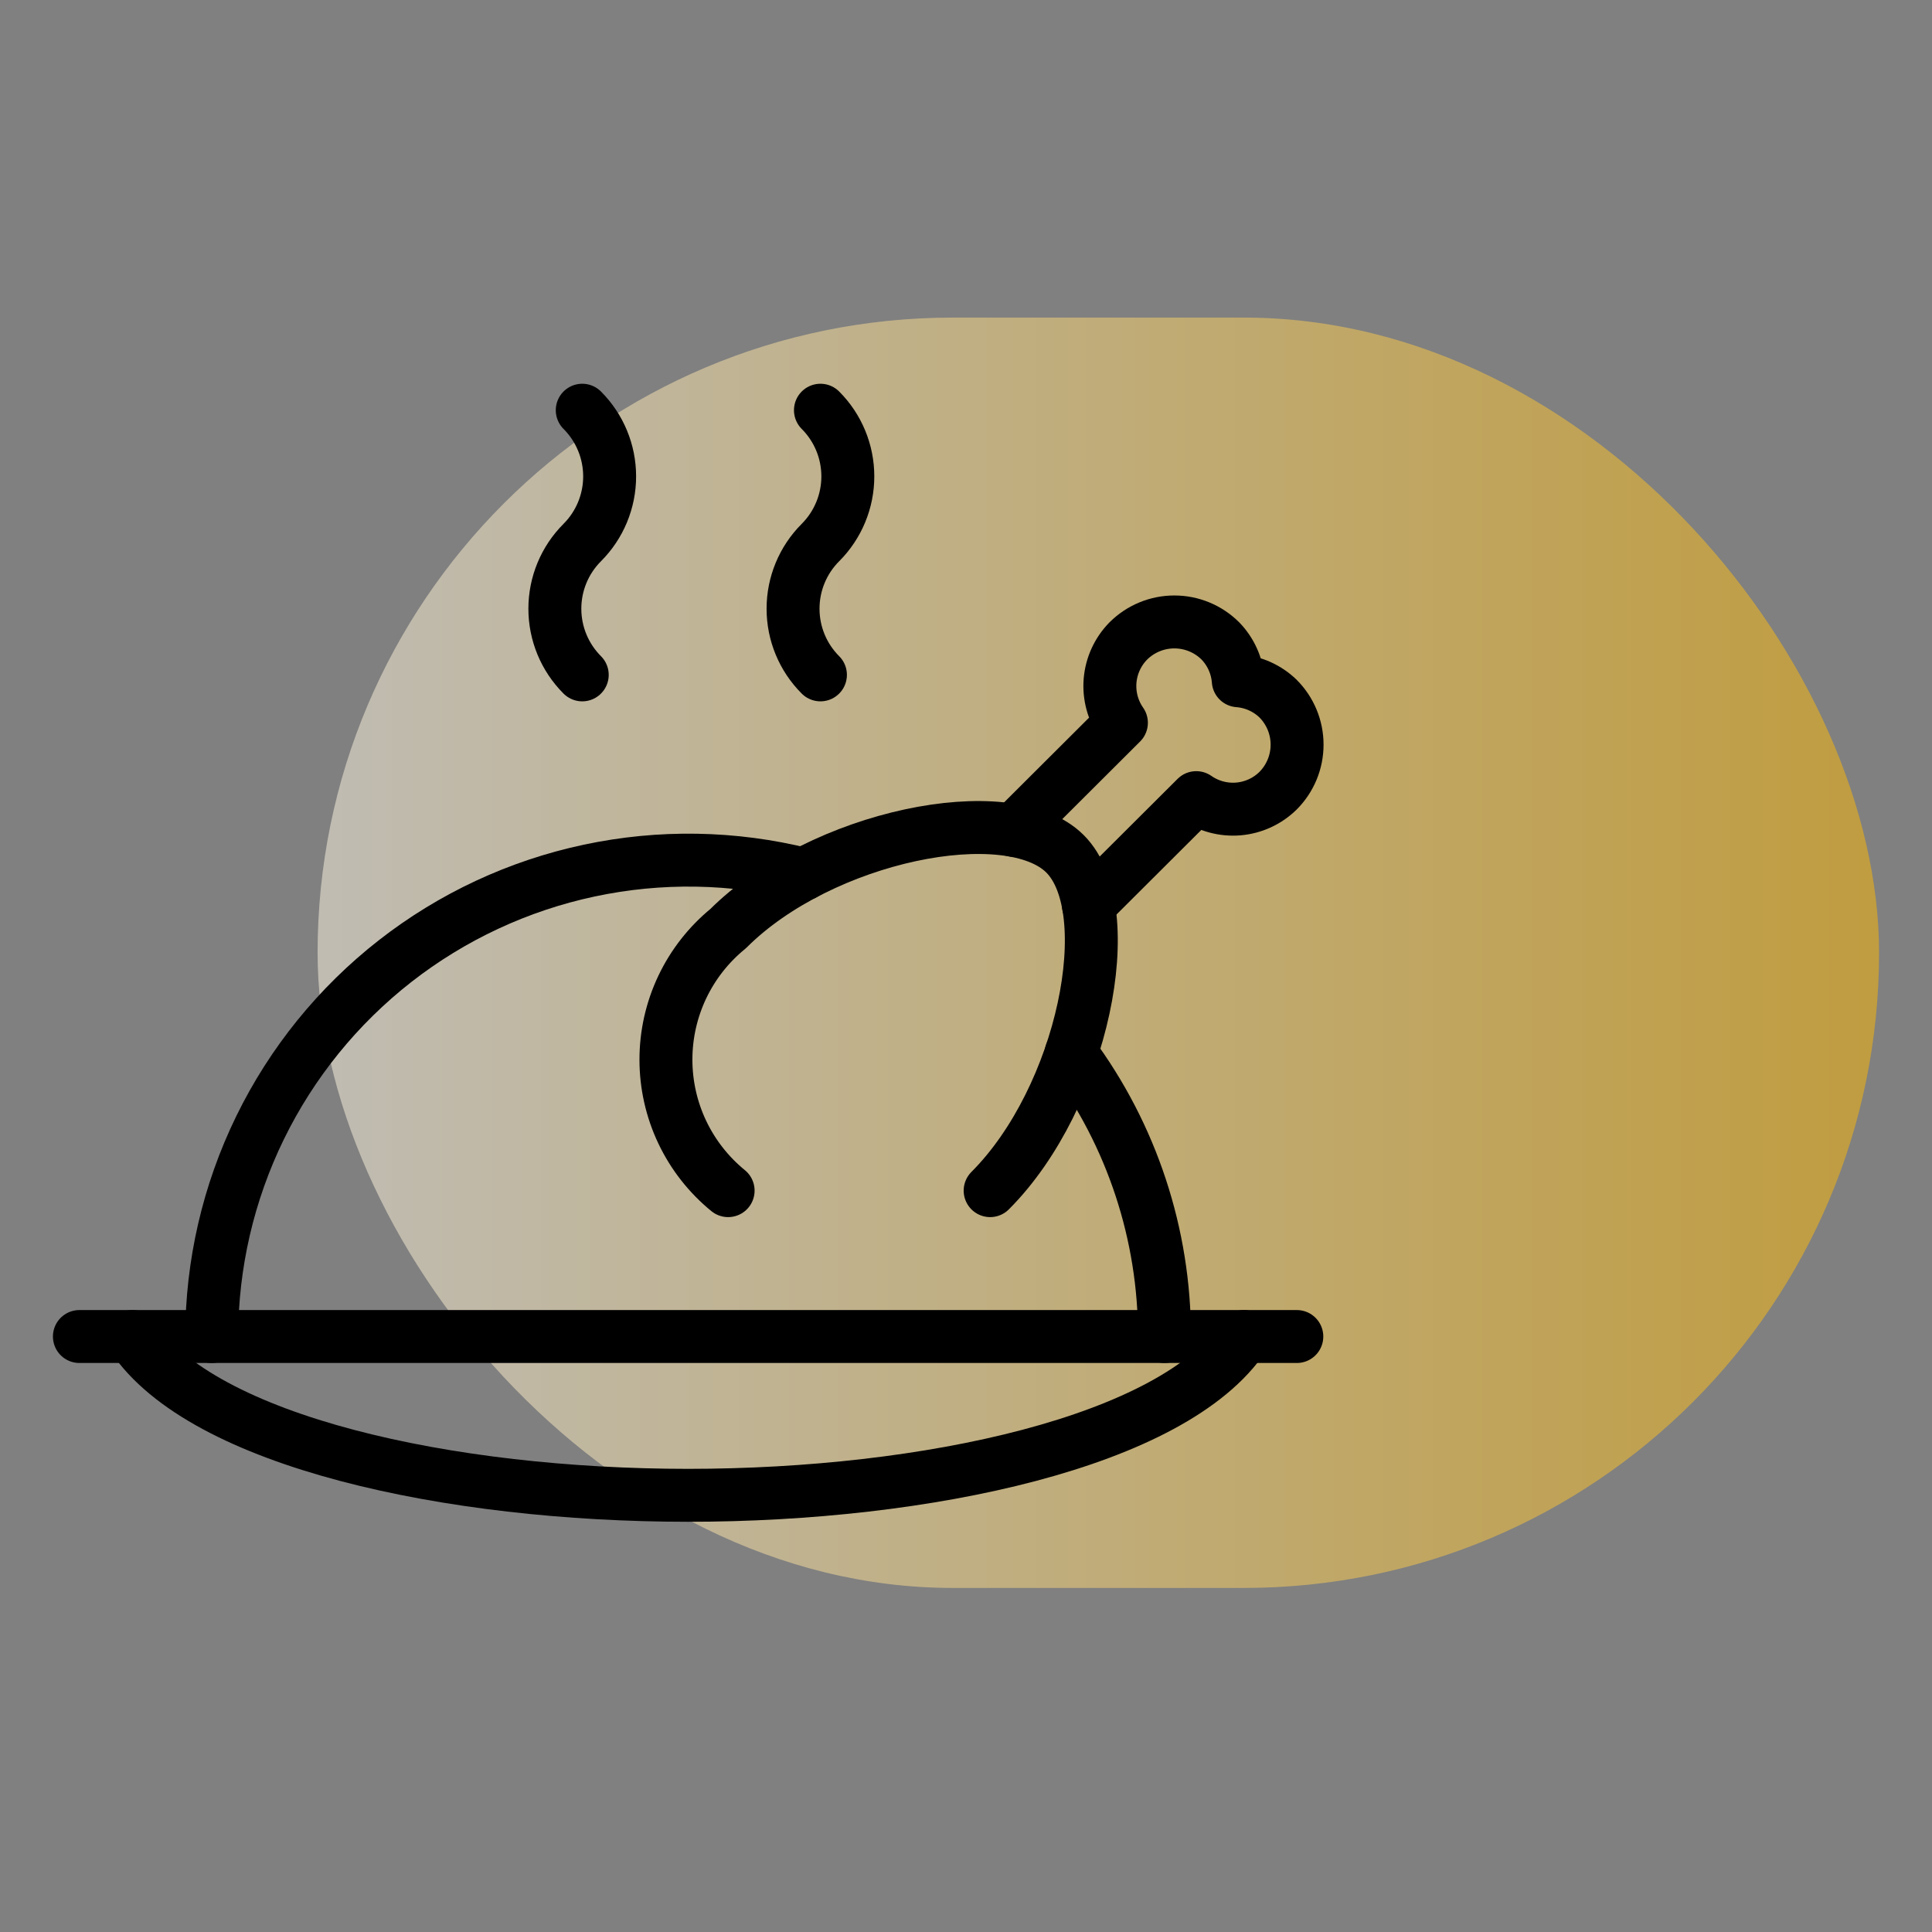
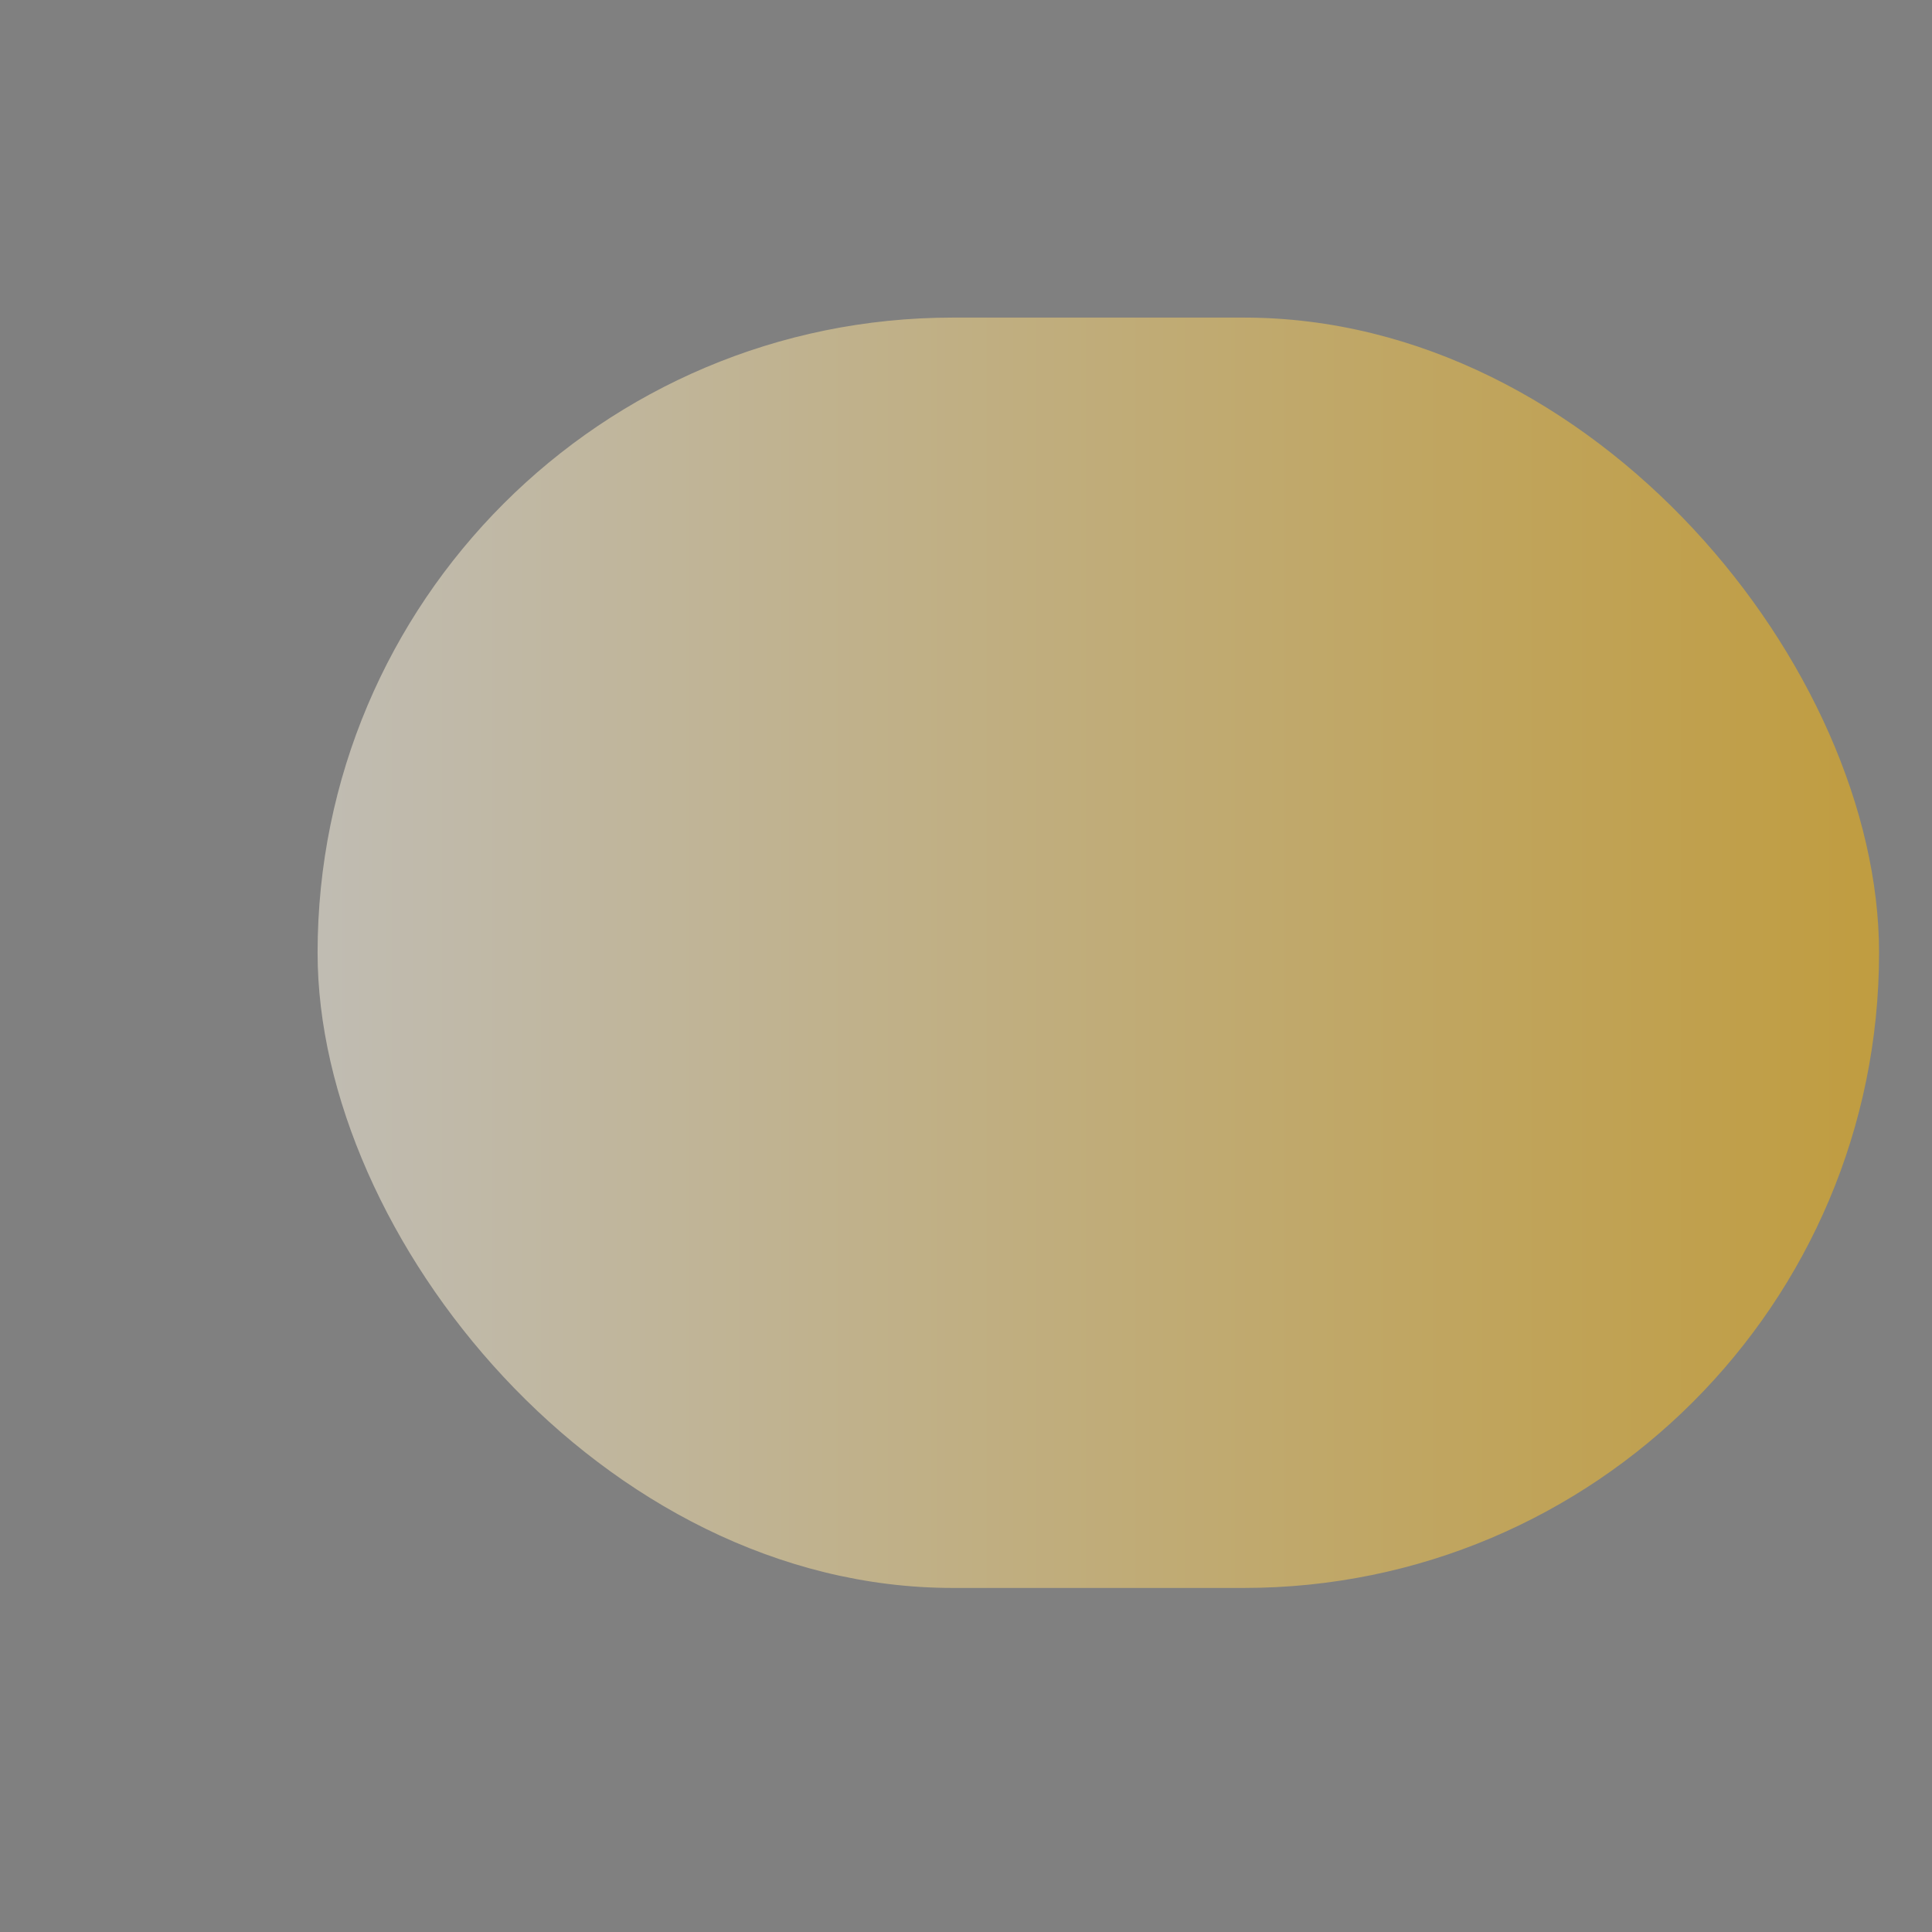
<svg xmlns="http://www.w3.org/2000/svg" width="73" height="73" viewBox="0 0 73 73" fill="none">
  <rect x="0" y="0" width="73" height="73" fill="#808080" stroke="none" />
  <rect x="12" y="12" width="59" height="48" rx="24" fill="url(#paint0_linear_23_3510)" fill-opacity="0.5" />
  <g clip-path="url(#clip0_23_3510)">
    <path d="M47 50.5C44.344 54.482 35 56.5 26 56.5C17 56.5 7.654 54.484 5 50.5" stroke="black" stroke-width="2" stroke-linecap="round" stroke-linejoin="round" />
    <path d="M3 50.5H49" stroke="black" stroke-width="2" stroke-linecap="round" stroke-linejoin="round" />
-     <path d="M40.472 39.8C42.769 42.894 44.006 46.647 44 50.5" stroke="black" stroke-width="2" stroke-linecap="round" stroke-linejoin="round" />
    <path d="M8 50.5C8.002 47.766 8.627 45.068 9.827 42.61C11.027 40.153 12.771 38.002 14.925 36.318C17.08 34.635 19.59 33.464 22.265 32.895C24.939 32.325 27.708 32.372 30.362 33.032" stroke="black" stroke-width="2" stroke-linecap="round" stroke-linejoin="round" />
    <path d="M27.512 44.988C26.778 44.389 26.186 43.634 25.779 42.778C25.373 41.922 25.162 40.986 25.162 40.038C25.162 39.09 25.373 38.154 25.779 37.298C26.186 36.442 26.778 35.687 27.512 35.088C31.028 31.574 38.112 30.138 40.24 32.26C42.368 34.382 40.926 41.472 37.412 44.988" stroke="black" stroke-width="2" stroke-linecap="round" stroke-linejoin="round" />
    <path d="M41.126 34.2L45.2 30.138C45.664 30.462 46.228 30.613 46.792 30.566C47.356 30.518 47.886 30.275 48.29 29.878C48.751 29.416 49.01 28.79 49.01 28.137C49.01 27.484 48.751 26.858 48.29 26.396C47.883 26.003 47.352 25.765 46.788 25.722C46.745 25.158 46.507 24.627 46.114 24.22C45.652 23.759 45.026 23.5 44.373 23.5C43.72 23.5 43.094 23.759 42.632 24.22C42.235 24.624 41.992 25.154 41.944 25.718C41.897 26.282 42.048 26.846 42.372 27.31L38.296 31.374" stroke="black" stroke-width="2" stroke-linecap="round" stroke-linejoin="round" />
    <path d="M22 15.5C22.663 16.163 23.035 17.062 23.035 18C23.035 18.938 22.663 19.837 22 20.5C21.337 21.163 20.965 22.062 20.965 23C20.965 23.938 21.337 24.837 22 25.5" stroke="black" stroke-width="2" stroke-linecap="round" stroke-linejoin="round" />
    <path d="M31 15.5C31.663 16.163 32.035 17.062 32.035 18C32.035 18.938 31.663 19.837 31 20.5C30.337 21.163 29.965 22.062 29.965 23C29.965 23.938 30.337 24.837 31 25.5" stroke="black" stroke-width="2" stroke-linecap="round" stroke-linejoin="round" />
  </g>
  <defs>
    <linearGradient id="paint0_linear_23_3510" x1="71" y1="36" x2="12" y2="36" gradientUnits="userSpaceOnUse">
      <stop stop-color="#FFB900" />
      <stop offset="1" stop-color="#FFF8E5" />
    </linearGradient>
    <clipPath id="clip0_23_3510">
-       <rect width="48" height="48" fill="white" transform="translate(2 12)" />
-     </clipPath>
+       </clipPath>
  </defs>
</svg>